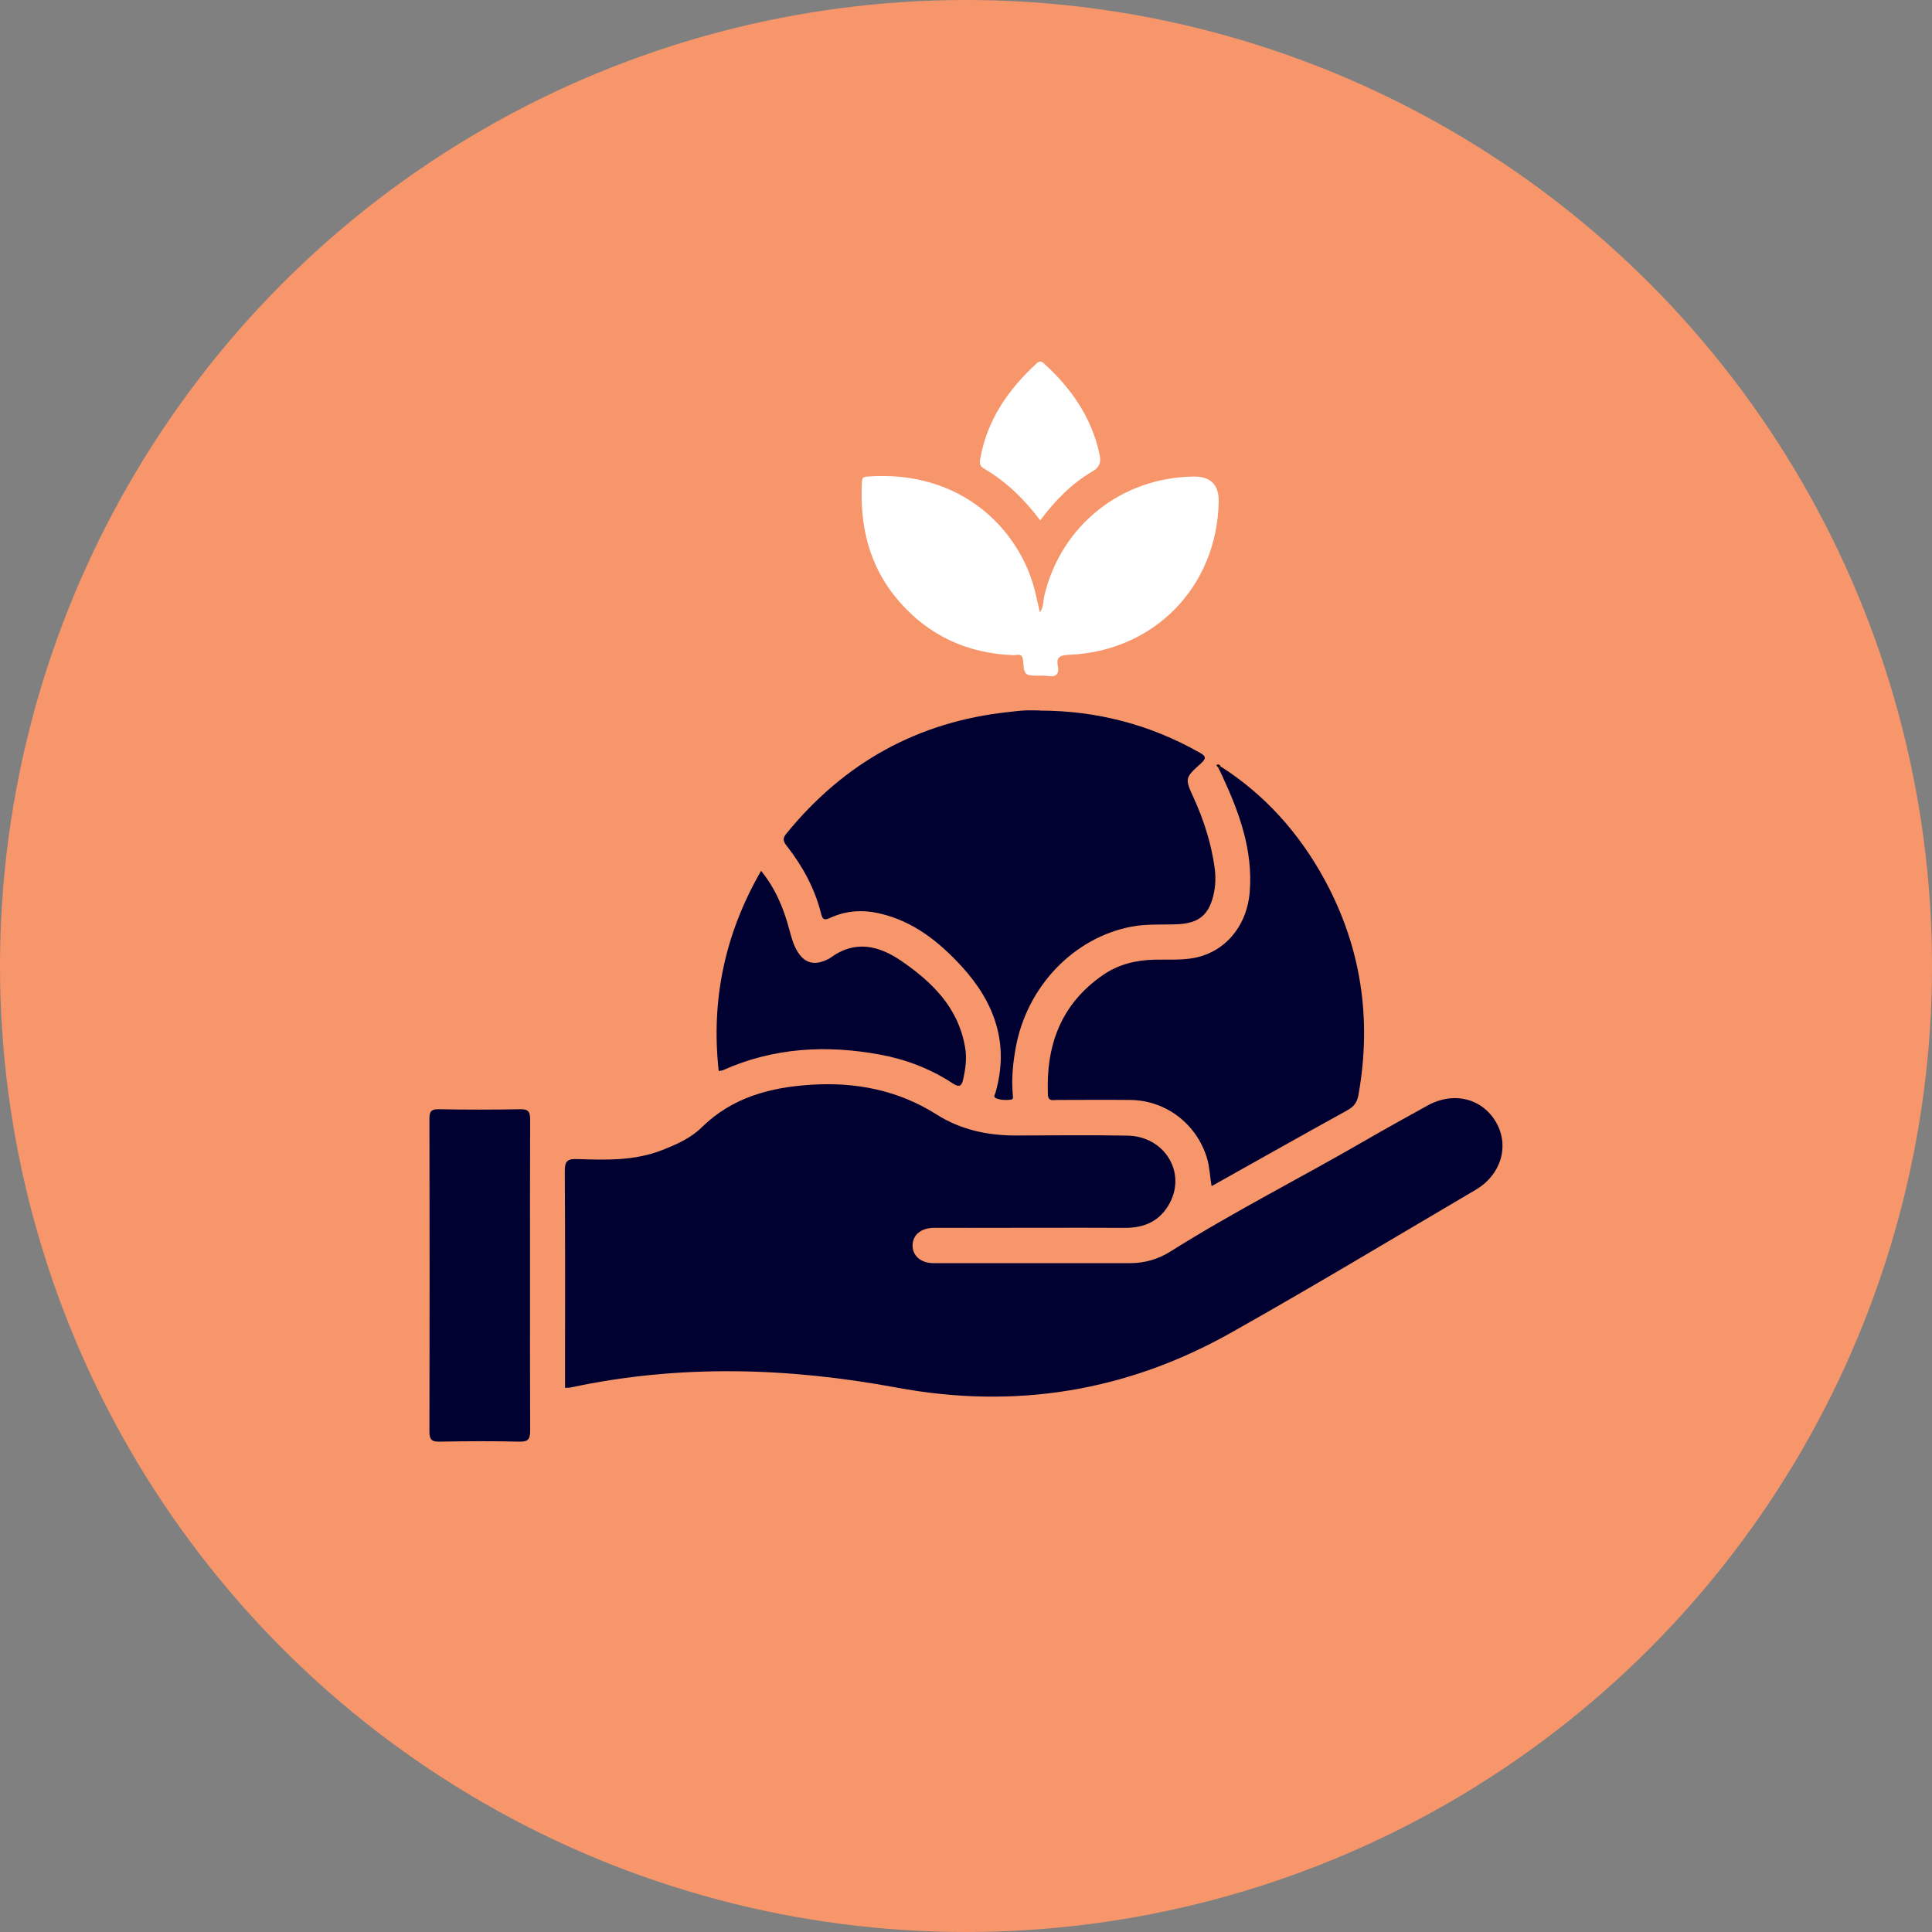
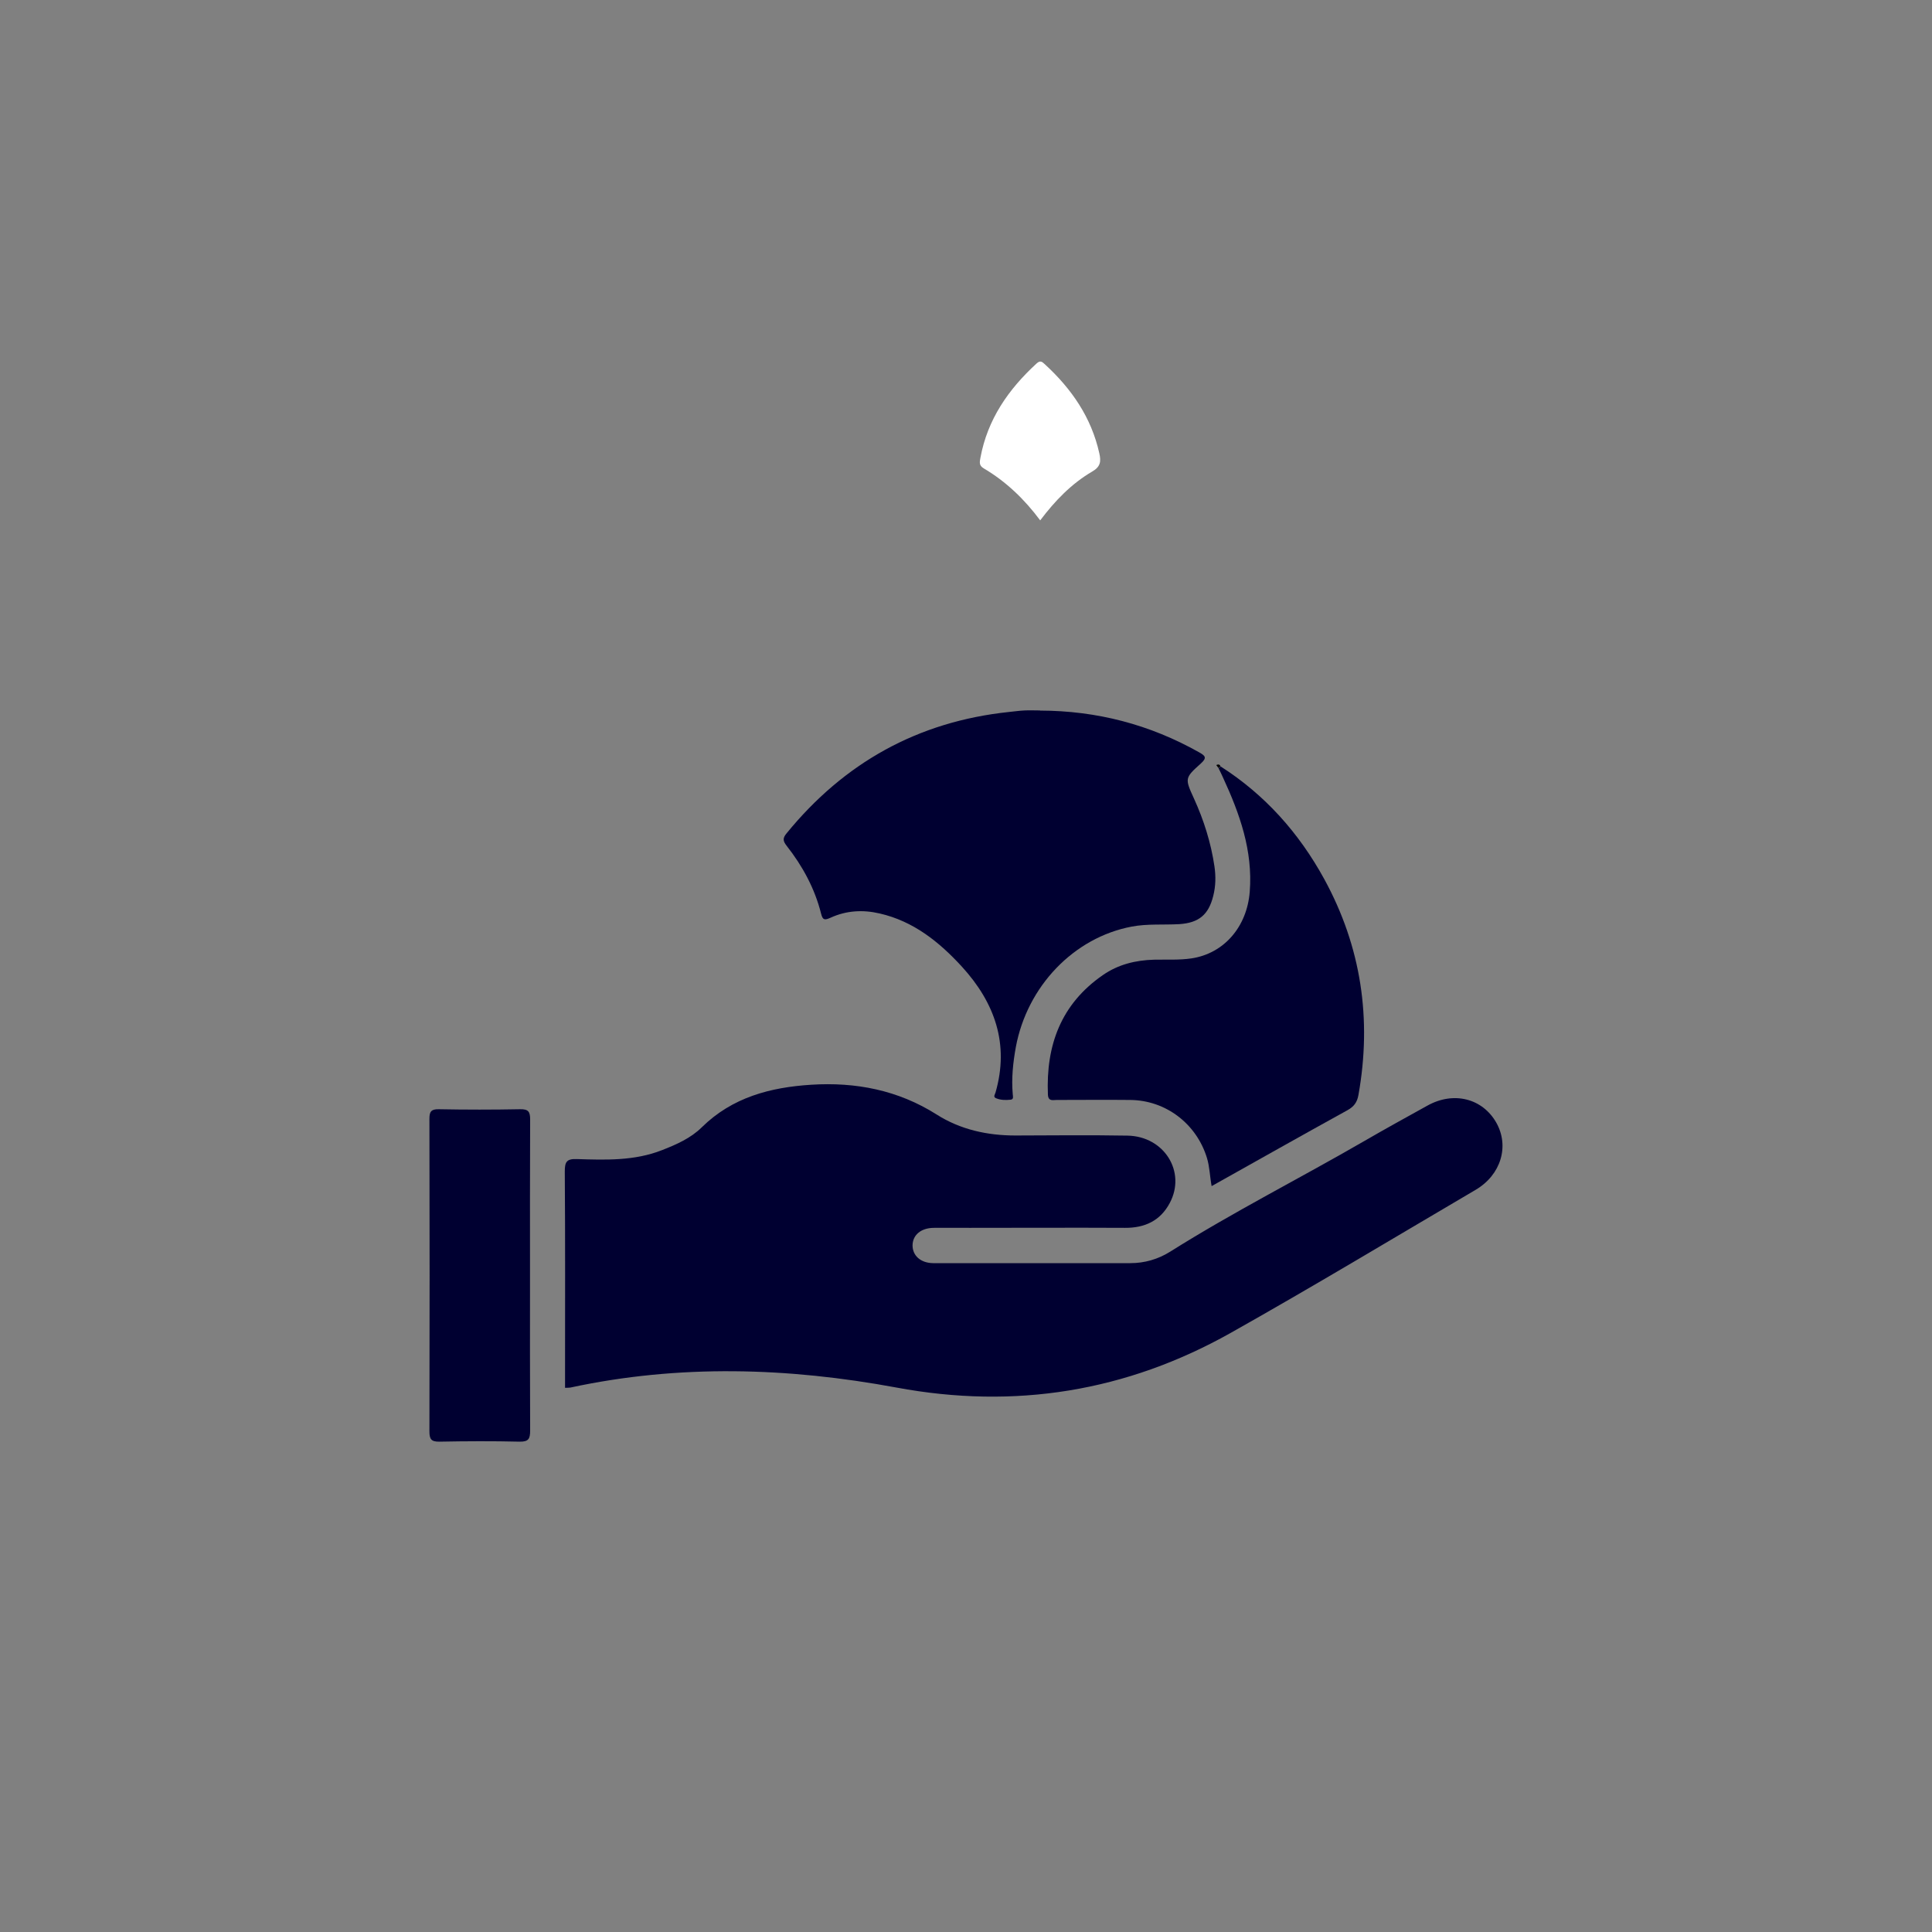
<svg xmlns="http://www.w3.org/2000/svg" id="Capa_1" data-name="Capa 1" viewBox="0 0 150 150">
  <rect x="0" y="0" width="150" height="150" fill="#808080" stroke="none" />
  <defs>
    <style>      .cls-1 {        fill: #000031;      }      .cls-2 {        fill: #010101;      }      .cls-3 {        fill: #f7966b;      }      .cls-4 {        fill: #fff;      }    </style>
  </defs>
-   <circle class="cls-3" cx="75" cy="75" r="75" />
  <g>
    <path class="cls-1" d="M43.87,107.76v-.88c0-5.31.02-10.62-.02-15.92,0-.74.13-1,.94-.97,2.22.07,4.46.15,6.6-.69,1.13-.44,2.24-.93,3.1-1.78,2.37-2.33,5.33-3.1,8.48-3.3,3.46-.22,6.75.41,9.75,2.31,1.84,1.17,3.93,1.63,6.11,1.63,2.9-.01,5.81-.04,8.71.01,2.85.05,4.57,2.81,3.28,5.23-.73,1.38-1.94,1.94-3.48,1.93-4.02-.02-8.04,0-12.05,0-.94,0-1.88-.01-2.82,0-.98.02-1.61.56-1.62,1.36,0,.8.63,1.37,1.6,1.38,5.1,0,10.21,0,15.31,0,1.1,0,2.15-.3,3.09-.89,4.91-3.09,10.08-5.7,15.09-8.6,1.62-.94,3.26-1.84,4.9-2.75,2.03-1.12,4.26-.55,5.33,1.33,1.03,1.82.37,4.05-1.59,5.21-6.33,3.72-12.62,7.51-19.02,11.11-8.11,4.56-16.76,5.96-25.95,4.25-8.42-1.56-16.89-1.82-25.33,0-.11.02-.23.01-.41.02Z" />
    <path class="cls-1" d="M80.76,55.17c4.39.01,8.51,1.08,12.34,3.24.48.27.63.42.13.87-1.26,1.13-1.24,1.16-.53,2.72.77,1.69,1.32,3.44,1.59,5.27.11.76.1,1.52-.09,2.27-.36,1.48-1.12,2.11-2.64,2.21-1.23.07-2.47-.04-3.69.19-4.5.85-8.12,4.63-9,9.35-.22,1.21-.35,2.44-.24,3.67.01.16.09.39-.16.42-.38.04-.76.04-1.13-.11-.26-.1-.09-.3-.05-.44,1.09-3.78-.06-6.99-2.61-9.78-1.76-1.92-3.76-3.53-6.39-4.13-1.29-.3-2.57-.23-3.78.32-.43.19-.63.25-.76-.3-.49-1.96-1.44-3.7-2.68-5.28-.28-.36-.32-.58,0-.96,4.47-5.48,10.19-8.67,17.24-9.42.41-.04.82-.1,1.22-.12.41-.02.82,0,1.23,0Z" />
    <path class="cls-1" d="M94.76,59.5c3.46,2.21,6.1,5.18,8.06,8.76,2.87,5.26,3.7,10.86,2.65,16.75-.1.57-.35.91-.86,1.19-3.5,1.93-6.99,3.9-10.54,5.89-.14-.76-.15-1.48-.36-2.18-.81-2.65-3.18-4.48-5.95-4.51-1.91-.02-3.81,0-5.72,0-.29,0-.65.13-.68-.41-.16-3.83,1.01-7.03,4.26-9.28,1.19-.83,2.54-1.16,3.98-1.2.97-.02,1.95.04,2.9-.1,2.54-.38,4.32-2.46,4.53-5.18.25-3.18-.78-6.06-2.08-8.87-.11-.24-.22-.48-.34-.71.05-.05.1-.1.16-.14Z" />
-     <path class="cls-4" d="M80.73,47.56c.31-.42.25-.91.36-1.35,1.32-5.44,5.98-9.14,11.59-9.21q1.97-.02,1.94,1.94c-.12,6.61-5.01,11.63-11.63,11.9-.67.03-1,.16-.86.87.14.71-.22.87-.83.77-.17-.03-.35-.02-.53-.02-1.22,0-1.25,0-1.34-1.18-.05-.63-.46-.4-.75-.41-3.62-.14-6.63-1.54-8.98-4.3-2.25-2.65-2.96-5.78-2.78-9.17.02-.31.12-.38.41-.4,7.35-.56,11.83,4.17,13.01,8.83.14.56.26,1.13.4,1.73Z" />
    <path class="cls-1" d="M41.15,99.04c0,4.01-.01,8.03.01,12.04,0,.63-.13.86-.81.85-2.08-.05-4.16-.04-6.24,0-.64.01-.77-.21-.77-.8.02-8.09.02-16.17,0-24.26,0-.55.12-.76.72-.75,2.11.04,4.22.04,6.33,0,.63-.01.77.19.77.79-.02,4.04-.01,8.09-.01,12.13Z" />
-     <path class="cls-1" d="M55.8,83.15c-.61-5.54.49-10.68,3.29-15.54,1.11,1.37,1.75,2.9,2.18,4.52.16.59.31,1.19.63,1.72.54.9,1.27,1.13,2.24.69.11-.05.22-.09.31-.16,1.9-1.41,3.75-.99,5.52.22,2.42,1.66,4.44,3.64,4.96,6.72.15.85.03,1.69-.16,2.52-.15.66-.46.49-.85.24-1.71-1.11-3.58-1.83-5.59-2.2-4.18-.77-8.27-.55-12.2,1.21-.07.03-.16.03-.33.06Z" />
    <path class="cls-4" d="M80.76,40.4c-1.23-1.65-2.66-3.02-4.39-4.04-.39-.23-.3-.52-.25-.82.55-2.98,2.17-5.31,4.36-7.32.29-.26.42-.14.64.06,2.07,1.9,3.61,4.12,4.23,6.91.14.62.11,1.04-.55,1.42-1.61.94-2.89,2.27-4.03,3.78Z" />
    <path class="cls-2" d="M94.61,59.64c-.06-.08-.12-.16-.18-.24.14-.07.26-.07.33.09-.05.05-.1.1-.16.14Z" />
  </g>
</svg>